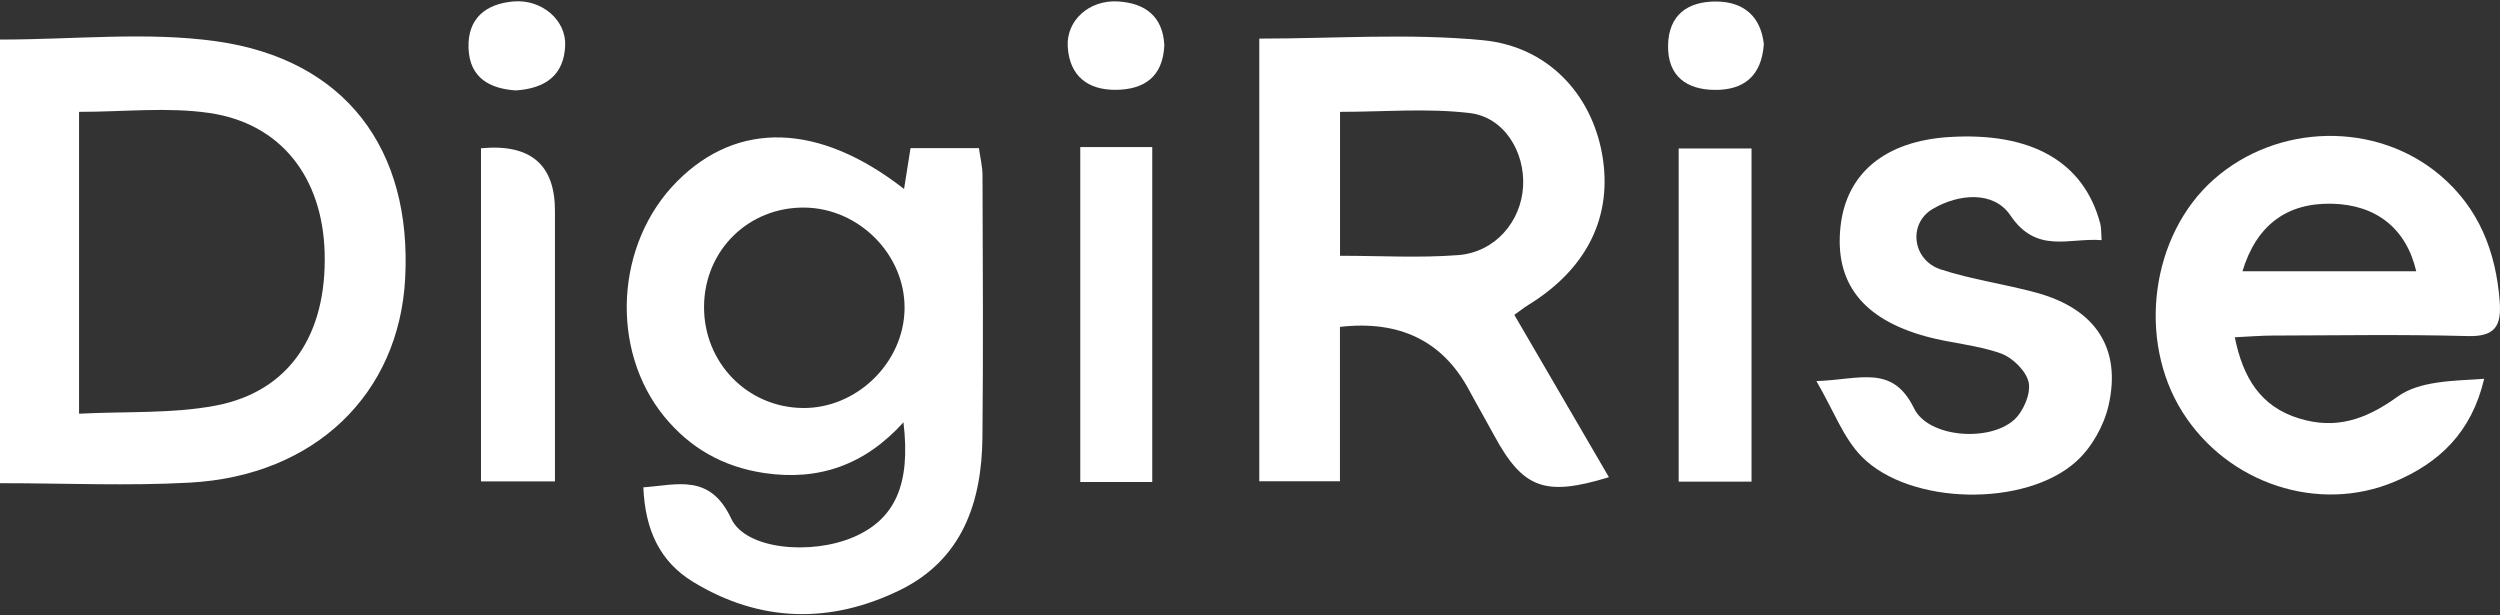
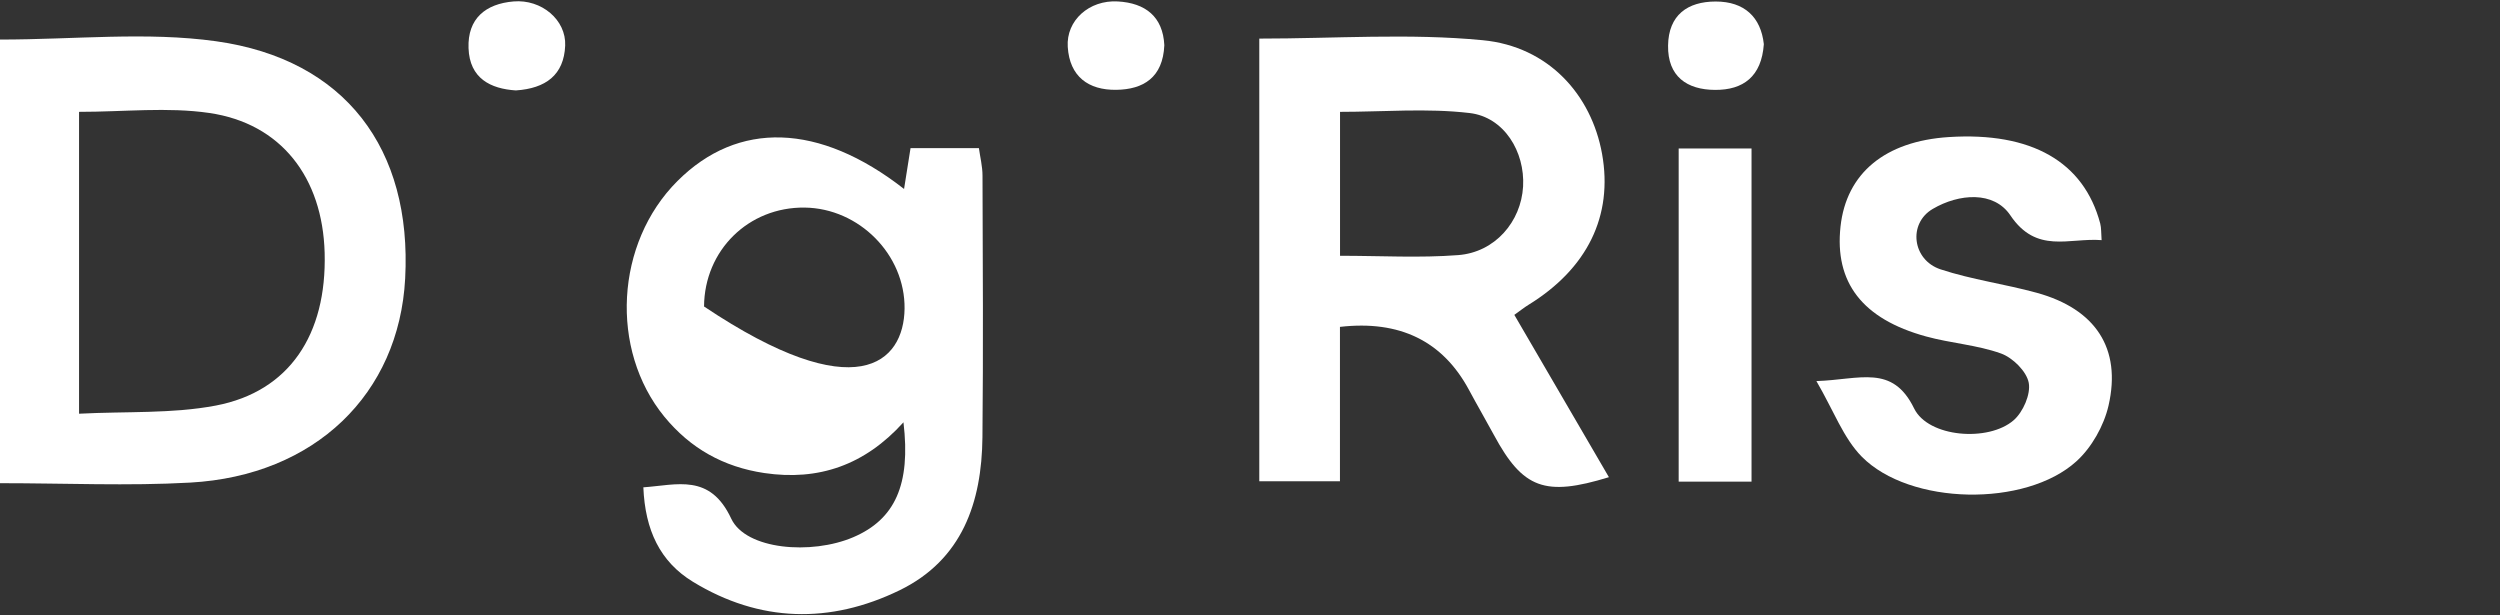
<svg xmlns="http://www.w3.org/2000/svg" width="260" height="64" viewBox="0 0 260 64" fill="none">
  <rect x="0" y="0" width="260" height="64" fill="#333333" stroke="none" />
-   <path d="M66.9 50.683C70.417 50.437 73.834 49.203 76.048 53.938C77.557 57.169 84.384 57.739 88.751 55.865C93.072 54.015 94.734 50.406 93.96 43.92C89.938 48.37 85.142 50.035 79.48 49.195C75.251 48.563 71.803 46.642 69.091 43.334C63.383 36.355 63.996 25.274 70.455 18.827C76.737 12.55 85.18 12.75 94.022 19.652C94.252 18.187 94.459 16.907 94.696 15.403H101.806C101.936 16.344 102.181 17.308 102.181 18.272C102.212 27.34 102.266 36.409 102.174 45.478C102.105 52.256 100.067 58.217 93.562 61.387C86.337 64.903 79.013 64.749 72.056 60.5C68.639 58.41 67.092 55.133 66.908 50.683H66.9ZM83.686 21.588C77.848 21.518 73.259 26.03 73.221 31.875C73.183 37.705 77.71 42.362 83.48 42.432C89.095 42.501 94.006 37.72 94.075 32.106C94.144 26.5 89.356 21.657 83.679 21.588H83.686Z" fill="white" />
+   <path d="M66.9 50.683C70.417 50.437 73.834 49.203 76.048 53.938C77.557 57.169 84.384 57.739 88.751 55.865C93.072 54.015 94.734 50.406 93.96 43.92C89.938 48.37 85.142 50.035 79.48 49.195C75.251 48.563 71.803 46.642 69.091 43.334C63.383 36.355 63.996 25.274 70.455 18.827C76.737 12.55 85.18 12.75 94.022 19.652C94.252 18.187 94.459 16.907 94.696 15.403H101.806C101.936 16.344 102.181 17.308 102.181 18.272C102.212 27.34 102.266 36.409 102.174 45.478C102.105 52.256 100.067 58.217 93.562 61.387C86.337 64.903 79.013 64.749 72.056 60.5C68.639 58.41 67.092 55.133 66.908 50.683H66.9ZM83.686 21.588C77.848 21.518 73.259 26.03 73.221 31.875C89.095 42.501 94.006 37.72 94.075 32.106C94.144 26.5 89.356 21.657 83.679 21.588H83.686Z" fill="white" />
  <path d="M0 4.114C7.776 4.114 15.254 3.281 22.479 4.291C35.909 6.173 42.858 15.488 42.138 28.96C41.502 40.982 32.753 49.465 19.782 50.19C13.316 50.552 6.819 50.252 0 50.252V4.114ZM8.221 43.026C13.147 42.771 17.905 43.041 22.448 42.178C30.087 40.72 33.994 34.798 33.764 26.3C33.55 18.457 29.236 12.835 21.759 11.748C17.422 11.116 12.925 11.632 8.221 11.632V43.026Z" fill="white" />
  <path d="M157.49 32.747C160.8 38.43 164.056 44.013 167.327 49.627C160.662 51.678 158.379 50.815 155.368 45.239C154.517 43.666 153.621 42.132 152.778 40.558C150.045 35.469 145.571 33.281 139.355 33.996V50.051H130.966V4.014C138.819 4.014 146.588 3.443 154.218 4.183C161.045 4.839 165.511 9.859 166.615 16.005C167.772 22.444 165.09 27.935 158.946 31.713C158.532 31.968 158.149 32.276 157.49 32.747ZM139.363 26.601C143.6 26.601 147.645 26.84 151.652 26.531C155.483 26.238 158.195 23.053 158.402 19.39C158.601 15.781 156.433 12.18 152.847 11.756C148.411 11.232 143.86 11.633 139.363 11.633V26.601Z" fill="white" />
-   <path d="M232.419 35.075C233.277 39.34 235.139 42.293 239.084 43.511C242.892 44.691 246.003 43.666 249.335 41.26C251.649 39.586 255.173 39.617 258.353 39.394C257.051 44.961 253.679 48.138 249.052 50.089C241.13 53.436 231.683 50.313 226.979 42.856C222.229 35.322 223.7 24.426 230.243 18.65C236.863 12.804 247.137 12.604 253.771 18.226C257.809 21.642 259.571 26.153 259.97 31.351C260.161 33.888 259.495 35.029 256.652 34.952C249.91 34.767 243.153 34.882 236.403 34.898C235.177 34.898 233.951 35.006 232.411 35.075H232.419ZM233.216 28.212H251.289C250.247 23.747 247.114 21.295 242.532 21.187C237.851 21.079 234.671 23.4 233.216 28.212Z" fill="white" />
  <path d="M188.901 39.633C193.437 39.486 196.808 37.844 199.068 42.479C200.539 45.494 206.799 45.987 209.419 43.705C210.399 42.856 211.212 40.998 210.989 39.81C210.767 38.623 209.327 37.204 208.109 36.764C205.619 35.87 202.884 35.7 200.309 34.991C193.674 33.171 190.778 29.369 191.414 23.555C192.02 18.01 196.057 14.679 202.677 14.255C211.258 13.707 216.713 16.815 218.421 23.238C218.544 23.716 218.513 24.233 218.567 24.974C215.165 24.711 211.802 26.446 209.074 22.39C207.358 19.845 203.734 20.123 201.007 21.727C198.409 23.246 198.877 27.04 201.819 28.012C205.067 29.084 208.507 29.539 211.817 30.449C217.923 32.13 220.658 36.217 219.287 42.185C218.804 44.283 217.532 46.542 215.946 47.977C210.652 52.781 198.616 52.557 193.621 47.491C191.713 45.556 190.709 42.725 188.901 39.625V39.633Z" fill="white" />
-   <path d="M112.349 15.295H119.834V50.128H112.349V15.295Z" fill="white" />
  <path d="M174.582 50.097V15.442H182.159V50.09H174.582V50.097Z" fill="white" />
-   <path d="M50.023 15.419C55.156 14.935 57.72 17.105 57.715 21.927C57.715 31.219 57.715 40.512 57.715 50.066H50.023V15.419Z" fill="white" />
  <path d="M121.09 4.7C120.945 8.062 118.915 9.304 116.088 9.342C113.199 9.381 111.238 7.962 111.046 4.877C110.87 2.14 113.26 -0.02 116.248 0.15C119.144 0.312 120.945 1.754 121.09 4.7Z" fill="white" />
  <path d="M53.646 9.404C51.026 9.234 48.834 8.162 48.727 5.001C48.62 1.924 50.505 0.397 53.408 0.15C56.327 -0.097 58.894 2.078 58.779 4.746C58.649 7.8 56.756 9.196 53.646 9.404Z" fill="white" />
  <path d="M183.439 4.592C183.202 7.969 181.294 9.365 178.367 9.35C175.433 9.334 173.433 7.946 173.479 4.738C173.525 1.569 175.502 0.158 178.436 0.158C181.417 0.158 183.133 1.785 183.439 4.592Z" fill="white" />
</svg>